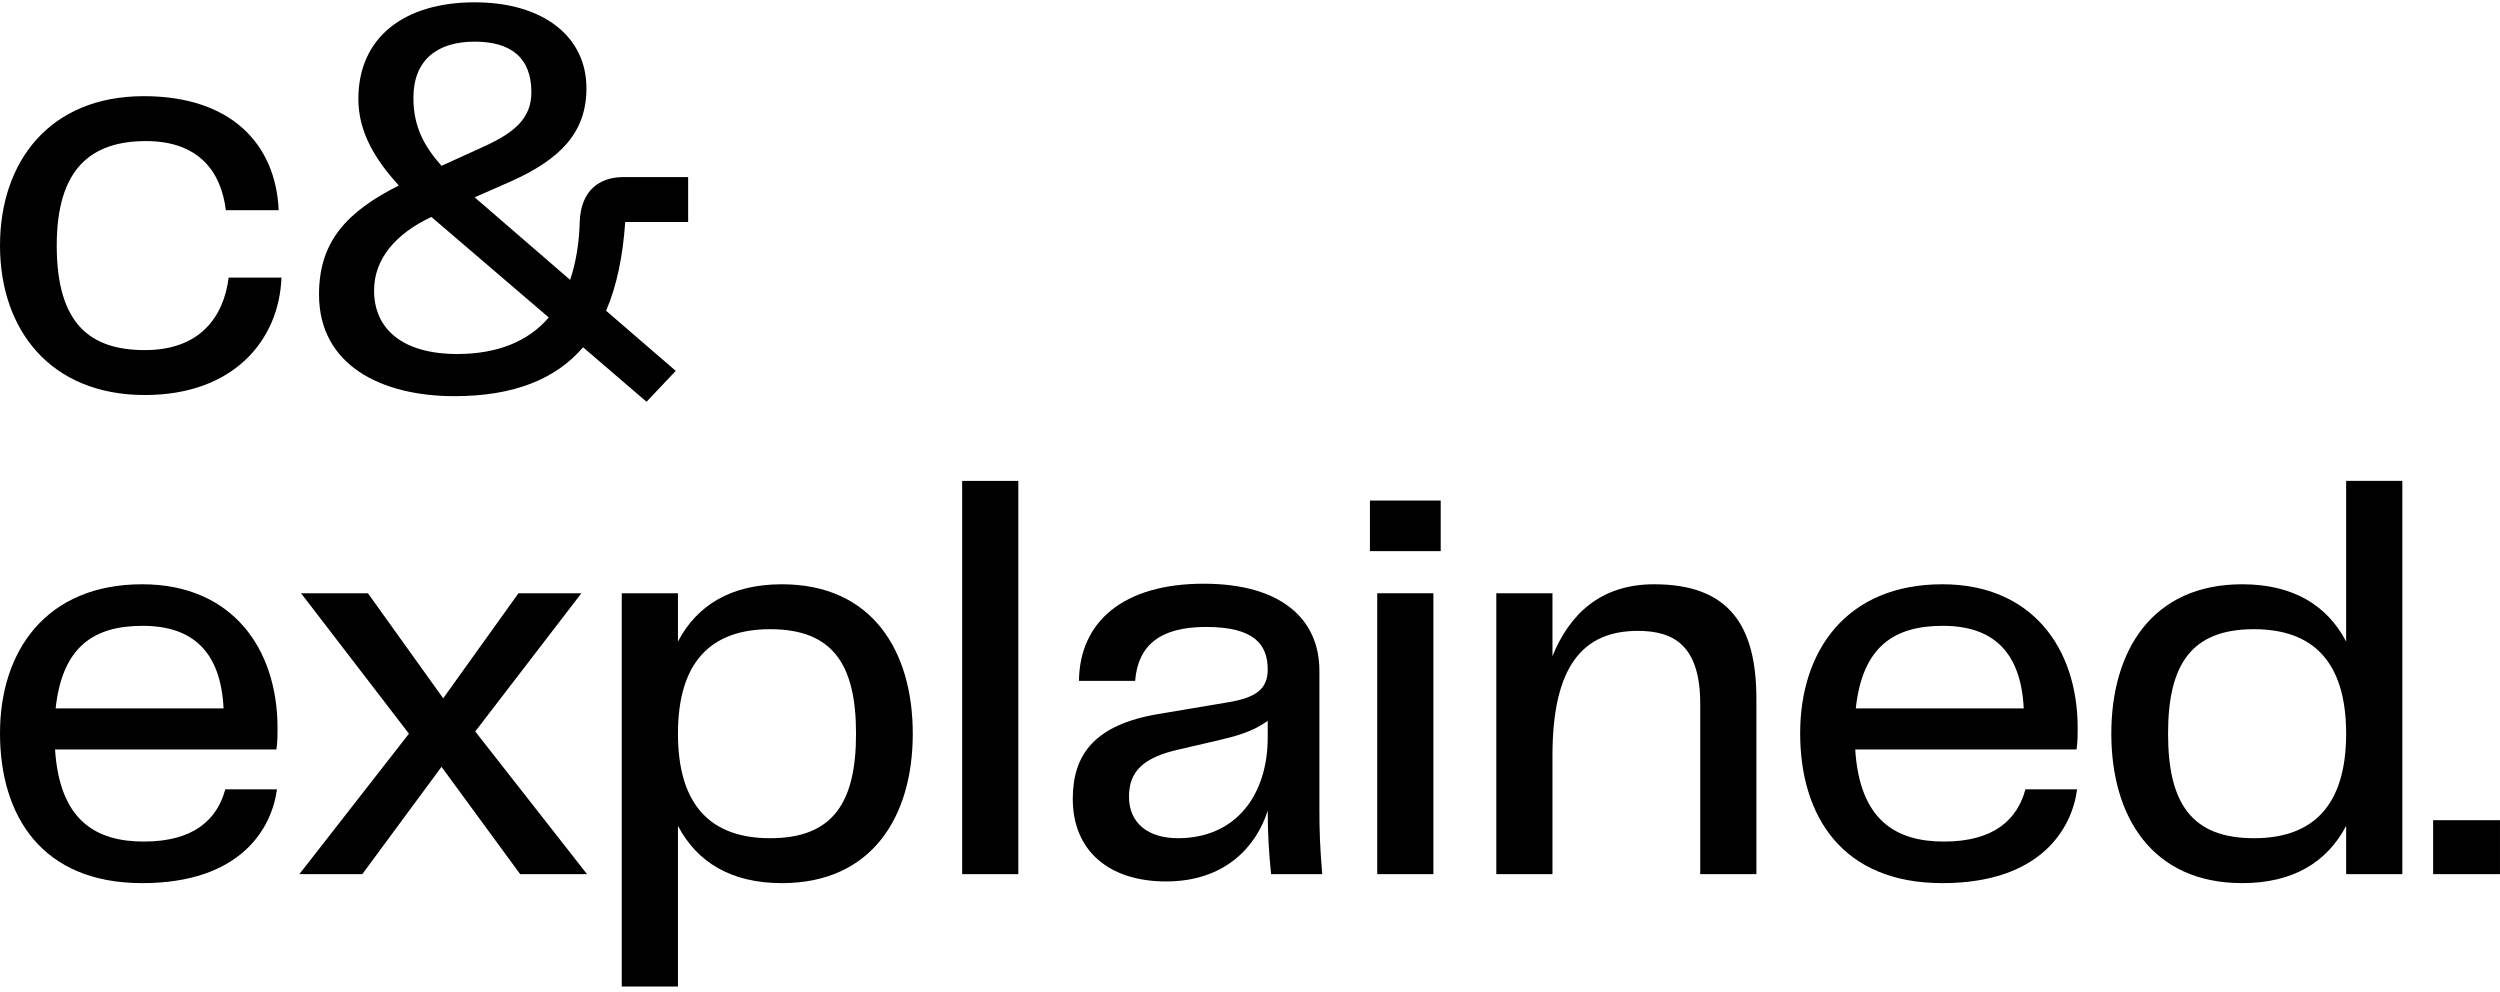
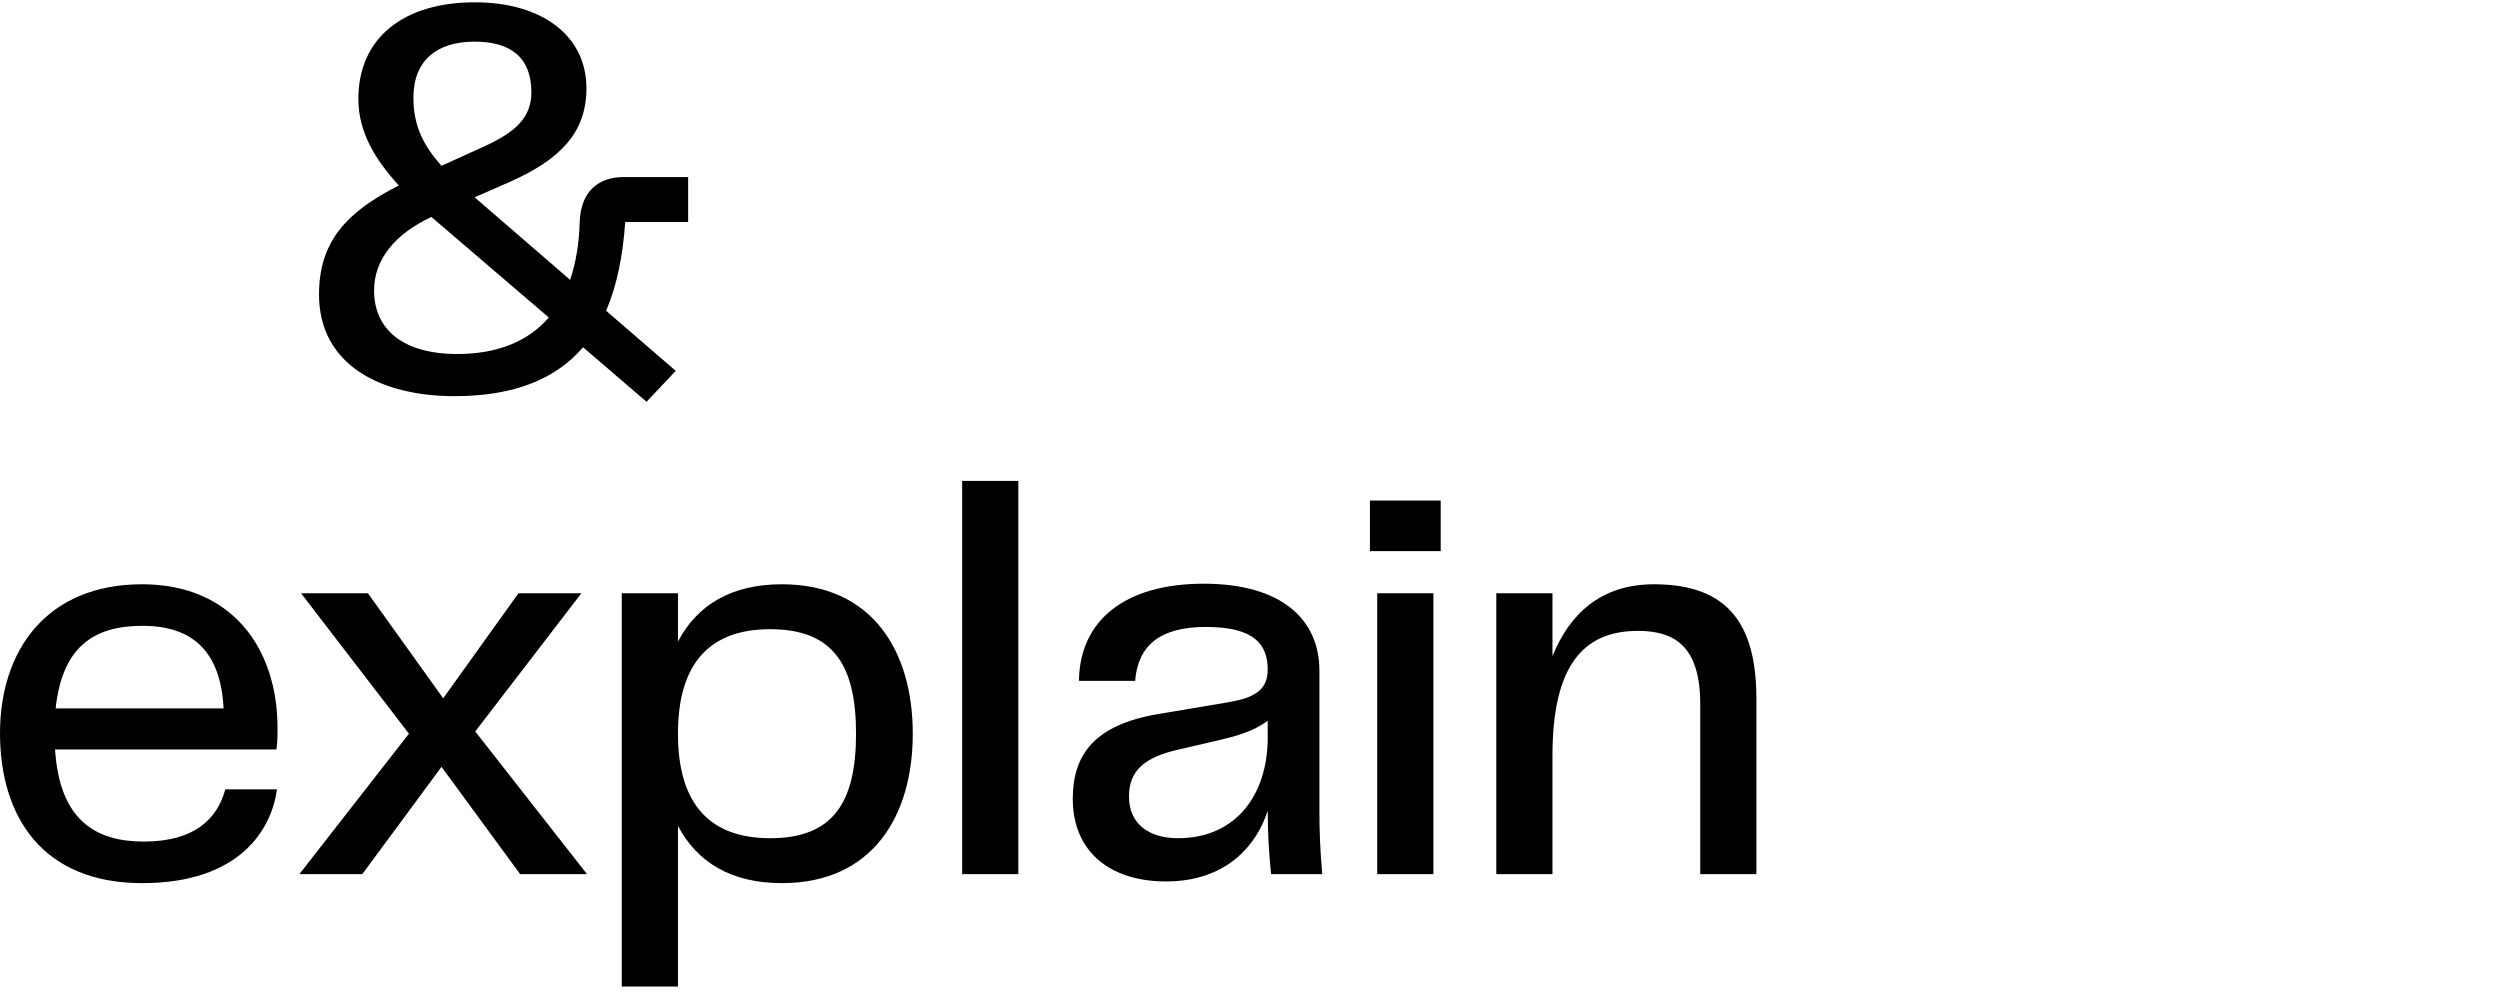
<svg xmlns="http://www.w3.org/2000/svg" width="300" height="119" viewBox="0 0 300 119" fill="none">
-   <path d="M0 29.469C0 39.516 6.001 47.403 17.392 47.403C28.045 47.403 33.505 40.796 33.775 33.314H27.439C26.829 38.099 23.934 42.012 17.392 42.012C10.854 42.012 6.808 38.911 6.808 29.469C6.808 20.234 10.923 16.931 17.53 16.931C23.934 16.931 26.563 20.707 27.1 25.225H33.44C33.101 17.335 27.774 11.54 17.259 11.54C5.932 11.54 0 19.427 0 29.469Z" fill="black" />
  <path d="M82.577 26.639V21.248H74.823C72.057 21.248 69.699 22.73 69.566 26.639C69.497 29.268 69.093 31.561 68.419 33.584L57.496 24.143C57.294 24.01 57.161 23.808 56.959 23.675L61.271 21.785C67.139 19.156 70.373 15.986 70.373 10.595C70.373 4.324 65.116 0.278 56.959 0.278C48.531 0.278 43.003 4.461 43.003 11.875C43.003 15.853 45.026 19.156 47.857 22.258C41.585 25.427 38.282 28.997 38.282 35.337C38.282 43.829 45.765 47.54 54.532 47.54C61.744 47.54 66.731 45.449 69.97 41.673L77.585 48.211L81.091 44.504L72.732 37.291C74.012 34.324 74.755 30.685 75.025 26.639H82.577ZM56.959 4.998C61.271 4.998 63.767 6.888 63.767 11.068C63.767 14.234 61.675 15.922 58.17 17.537L52.981 19.899C50.821 17.472 49.609 15.11 49.609 11.742C49.609 7.223 52.44 4.998 56.959 4.998ZM54.867 42.48C48.261 42.48 44.889 39.448 44.889 34.865C44.889 31.089 47.453 28.056 51.766 26.033L53.656 27.652L65.855 38.099C63.363 40.998 59.652 42.48 54.867 42.48Z" fill="black" />
  <path d="M17.259 100.988C11.46 100.988 7.148 98.424 6.606 89.932H33.169C33.303 89.056 33.303 88.244 33.303 87.368C33.303 77.729 27.774 70.113 17.057 70.113C5.528 70.113 0 78.133 0 87.978C0 97.952 5.056 105.976 17.057 105.976C28.921 105.976 32.628 99.369 33.234 94.717H27.035C26.09 98.222 23.393 100.988 17.259 100.988ZM17.122 75.1C23.122 75.1 26.494 78.201 26.829 85.01H6.675C7.483 77.527 11.327 75.1 17.122 75.1Z" fill="black" />
  <path d="M35.924 104.897H43.475L52.981 92.019L62.418 104.897H70.442L57.027 87.775L69.767 71.19H62.216L53.183 83.797L44.15 71.19H36.126L49.072 88.042L35.924 104.897Z" fill="black" />
  <path d="M93.825 70.113C87.76 70.113 83.645 72.604 81.355 76.986V71.191H74.611V118.381H81.355V99.099C83.645 103.48 87.76 105.976 93.825 105.976C104.679 105.976 109.533 97.952 109.533 88.042C109.533 78.133 104.679 70.113 93.825 70.113ZM92.412 100.585C85.333 100.585 81.355 96.672 81.355 88.042C81.355 79.413 85.333 75.504 92.412 75.504C99.894 75.504 102.725 79.683 102.725 88.042C102.725 96.401 99.894 100.585 92.412 100.585Z" fill="black" />
  <path d="M115.459 104.897H122.199V57.708H115.459V104.897Z" fill="black" />
  <path d="M139.927 105.774C147.071 105.774 150.778 101.526 152.126 97.278C152.126 99.976 152.264 102.269 152.53 104.898H158.668C158.398 101.728 158.329 99.709 158.329 97.214V80.496C158.329 74.293 153.746 70.045 144.442 70.045C134.867 70.045 129.545 74.56 129.476 81.707H136.216C136.555 77.459 139.184 75.234 144.712 75.234C150.511 75.234 152.126 77.326 152.126 80.358C152.126 82.717 150.644 83.73 147.41 84.267L138.982 85.685C131.431 86.965 128.733 90.47 128.733 95.865C128.733 102.067 133.05 105.774 139.927 105.774ZM141.34 100.585C137.835 100.585 135.477 98.829 135.477 95.594C135.477 92.493 137.294 90.874 141.478 89.933L146.126 88.855C148.149 88.382 150.309 87.841 152.126 86.492V88.515C152.126 95.259 148.419 100.585 141.34 100.585Z" fill="black" />
  <path d="M164.392 66.135H172.884V60.065H164.392V66.135ZM165.268 104.897H172.008V71.191H165.268V104.897Z" fill="black" />
  <path d="M198.5 70.113C192.026 70.113 188.319 73.751 186.296 78.738V71.191H179.557V104.897H186.296V90.671C186.296 79.954 189.939 75.706 196.545 75.706C200.789 75.706 204.028 77.394 204.028 84.468V104.897H210.767V83.863C210.767 75.031 207.464 70.113 198.5 70.113Z" fill="black" />
-   <path d="M233.278 100.988C227.479 100.988 223.166 98.424 222.625 89.932H249.188C249.321 89.056 249.321 88.244 249.321 87.368C249.321 77.729 243.793 70.113 233.076 70.113C221.547 70.113 216.019 78.133 216.019 87.978C216.019 97.952 221.074 105.976 233.076 105.976C244.94 105.976 248.647 99.369 249.253 94.717H243.054C242.109 98.222 239.412 100.988 233.278 100.988ZM233.14 75.1C239.141 75.1 242.513 78.201 242.848 85.01H222.694C223.501 77.527 227.346 75.1 233.14 75.1Z" fill="black" />
-   <path d="M281.537 57.708V76.986C279.247 72.604 275.132 70.113 269.067 70.113C258.212 70.113 253.358 78.132 253.358 88.042C253.358 97.952 258.212 105.975 269.067 105.975C275.132 105.975 279.247 103.48 281.537 99.099V104.897H288.28V57.708H281.537ZM270.48 100.585C262.997 100.585 260.167 96.401 260.167 88.042C260.167 79.683 262.997 75.504 270.48 75.504C277.559 75.504 281.537 79.413 281.537 88.042C281.537 96.672 277.559 100.585 270.48 100.585Z" fill="black" />
-   <path d="M291.975 104.896H299.998V98.423H291.975V104.896Z" fill="black" />
</svg>